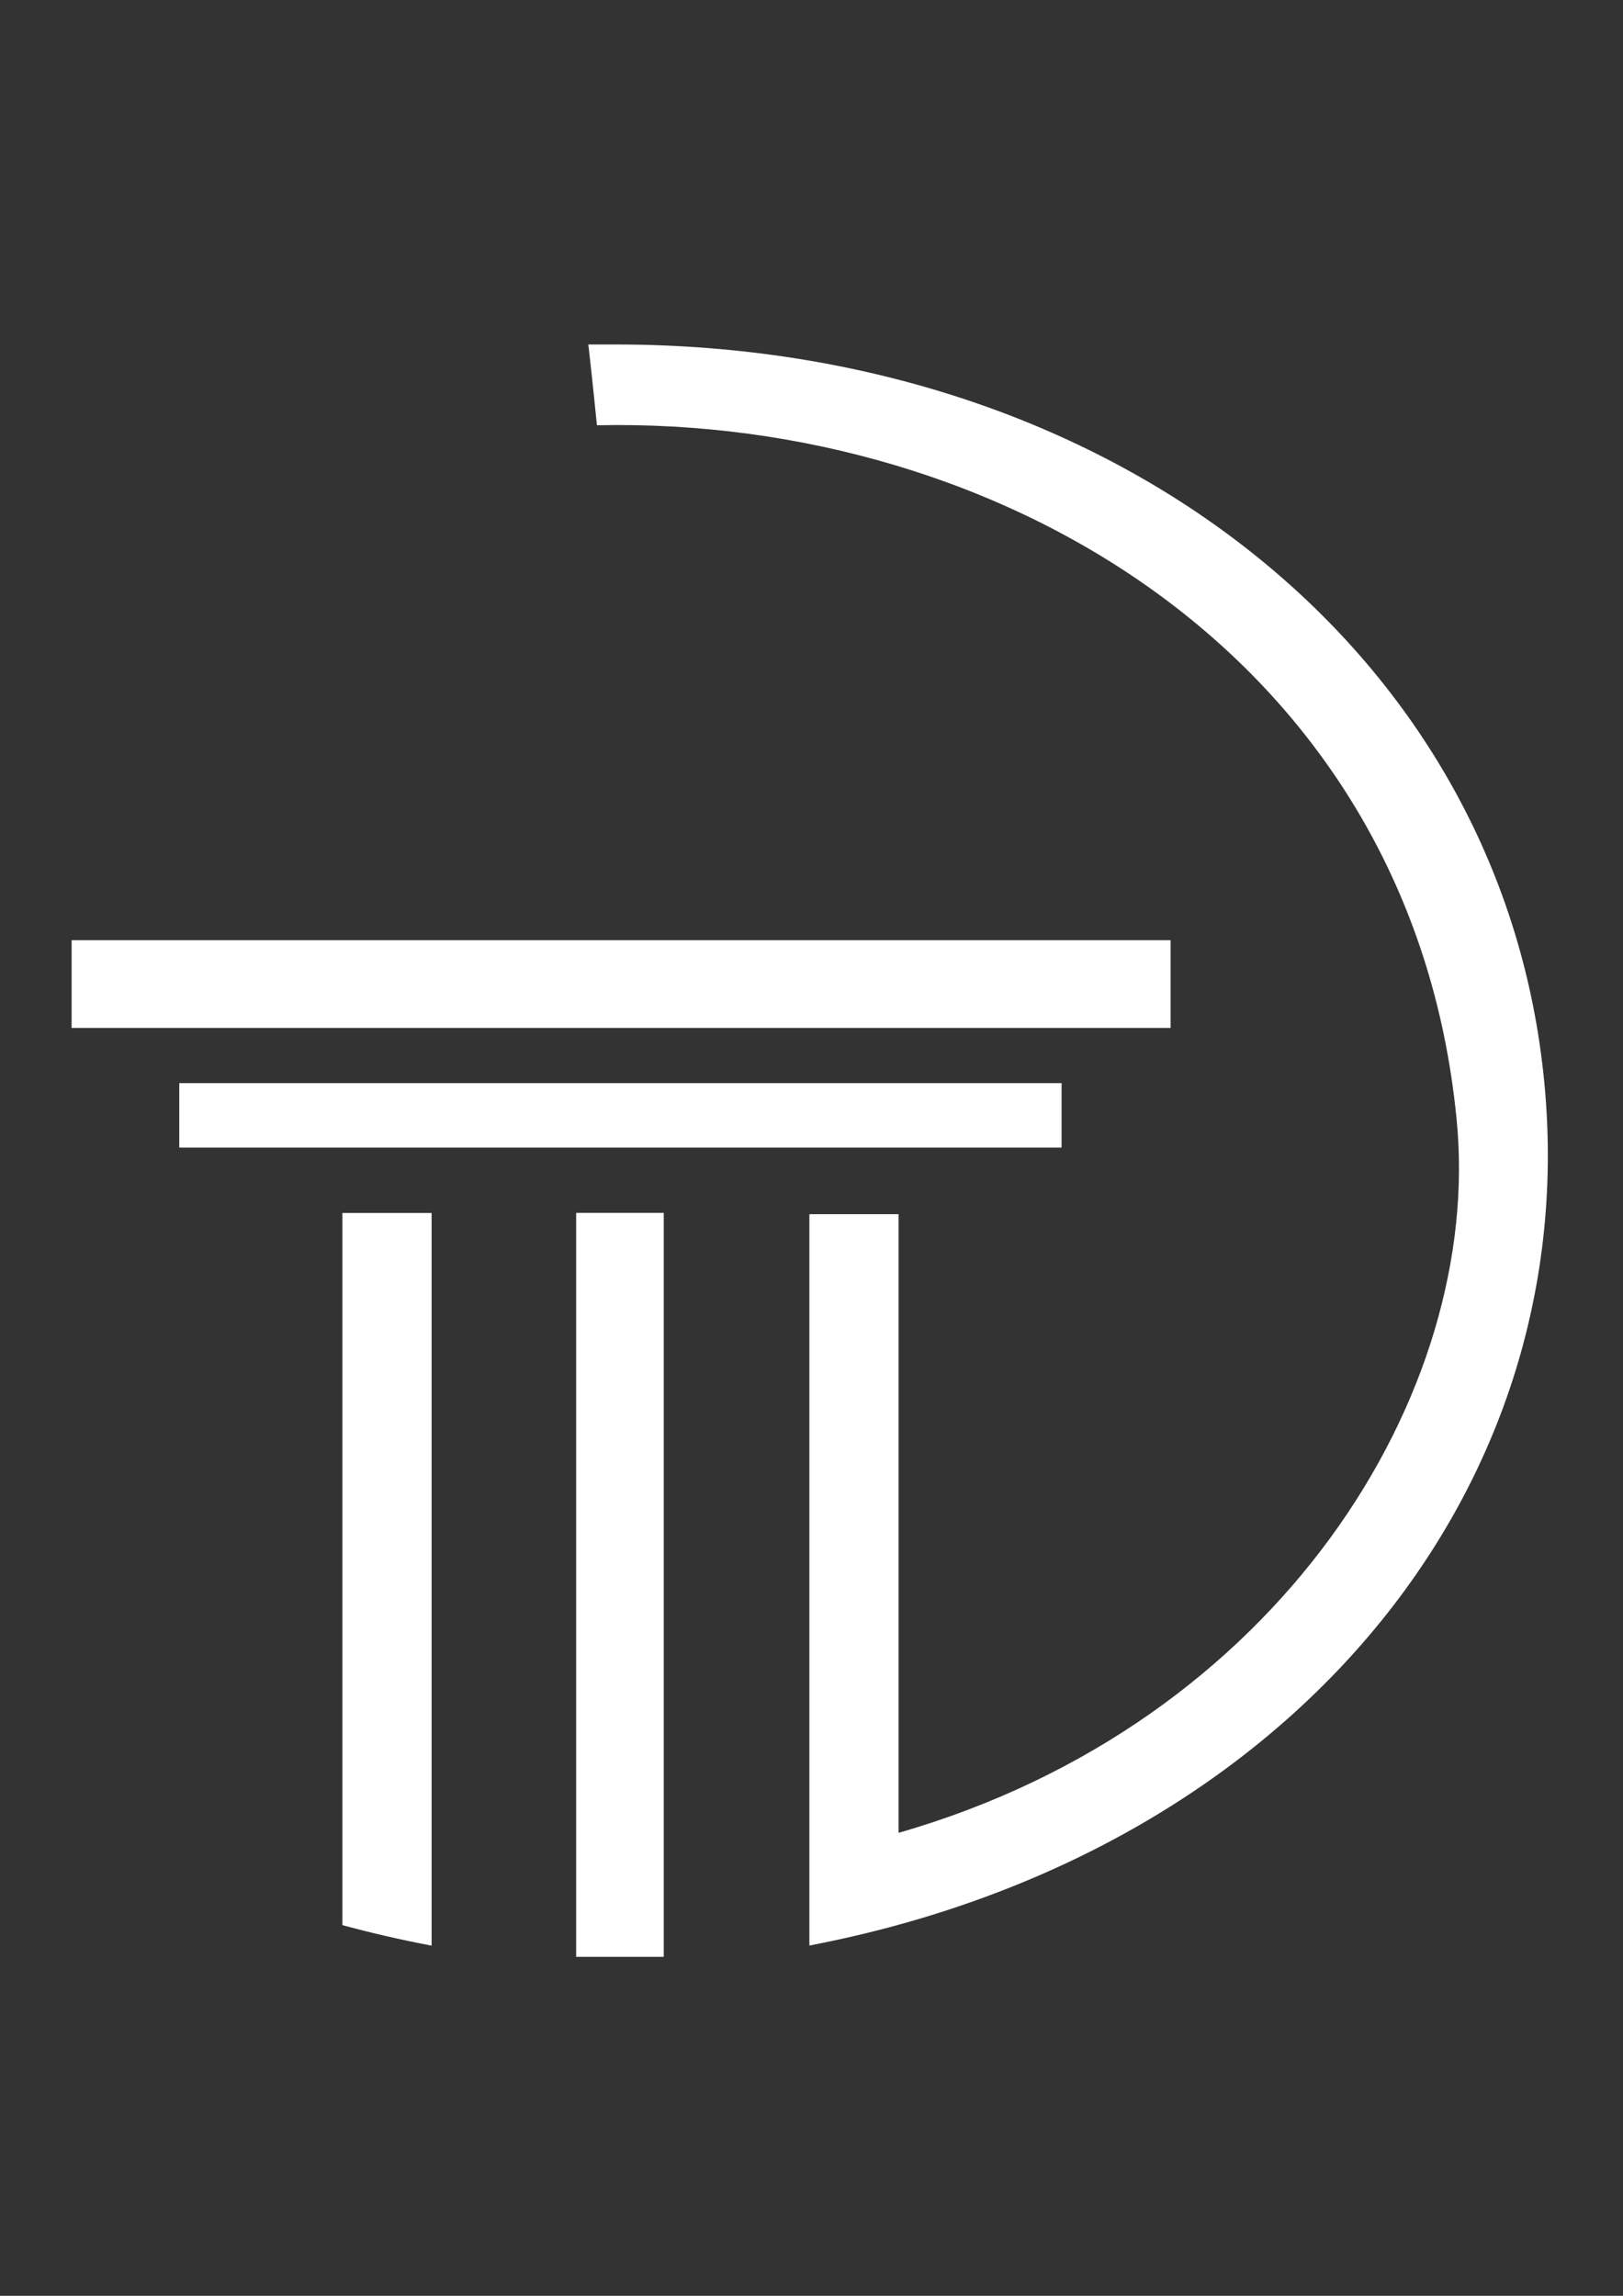
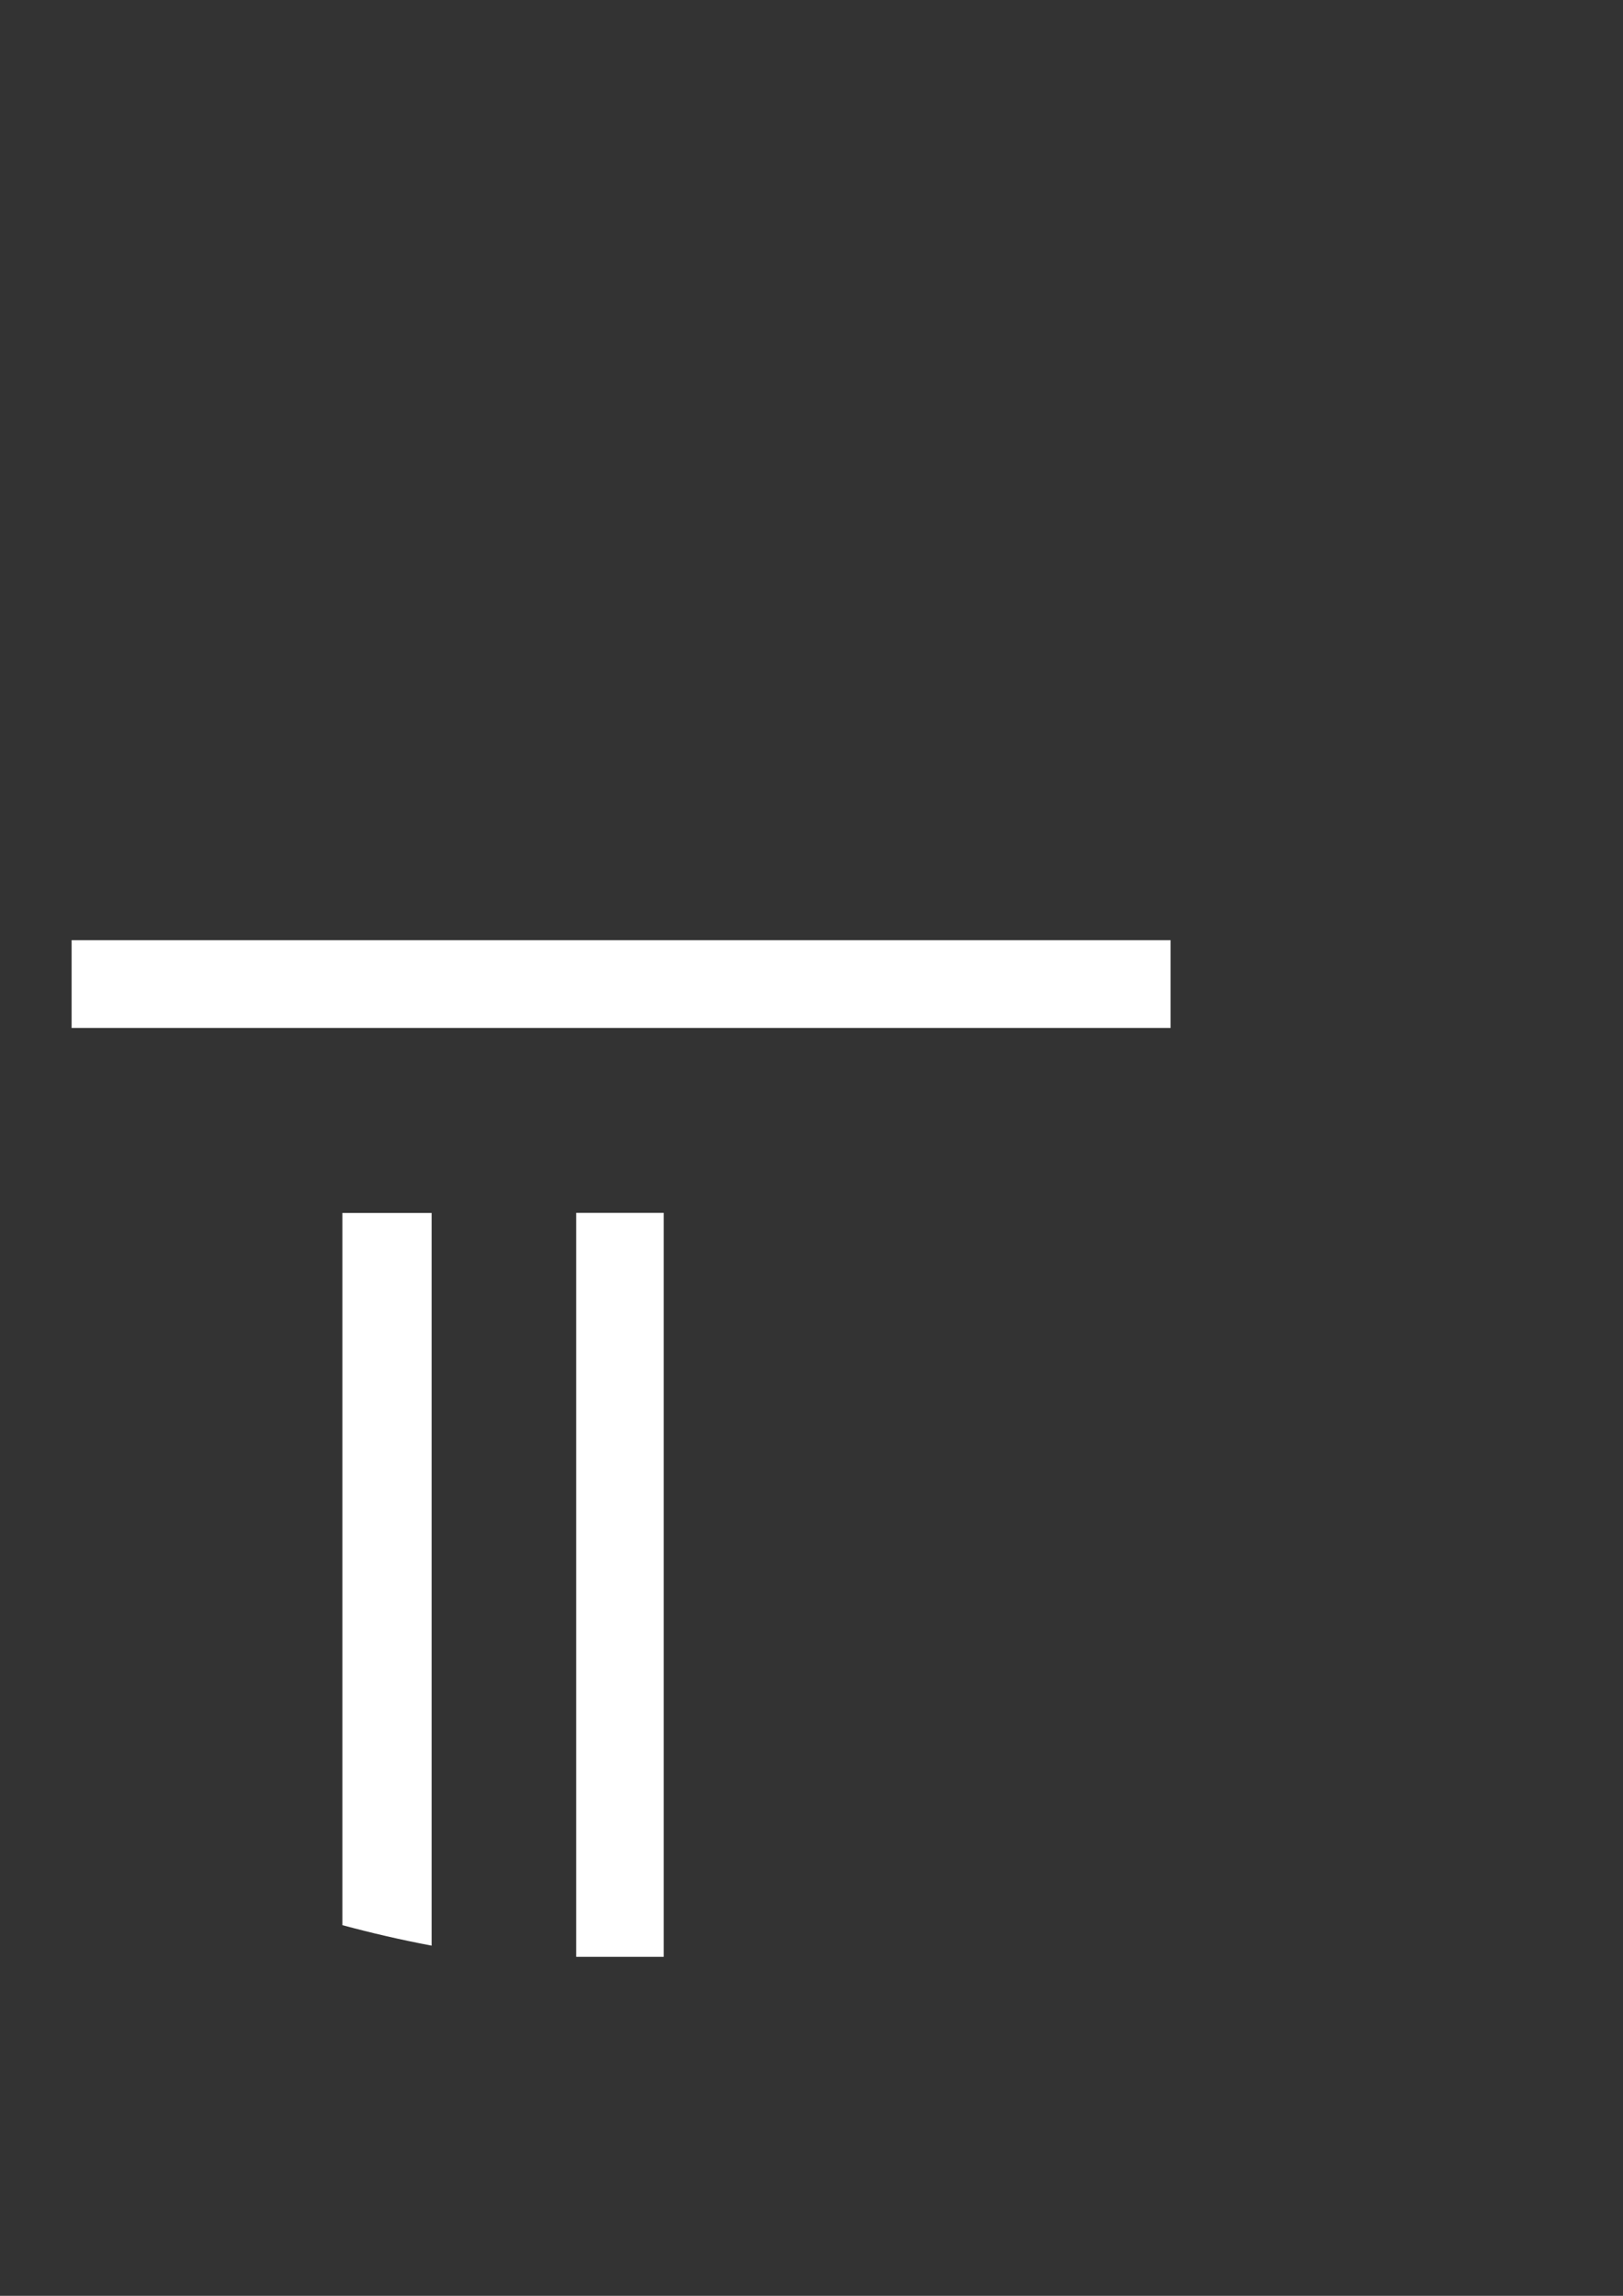
<svg xmlns="http://www.w3.org/2000/svg" xmlns:ns1="http://www.inkscape.org/namespaces/inkscape" xmlns:ns2="http://sodipodi.sourceforge.net/DTD/sodipodi-0.dtd" width="210mm" height="297mm" viewBox="0 0 210 297" version="1.1" id="svg3499" ns1:version="1.1.1 (3bf5ae0d25, 2021-09-20)" ns2:docname="doclea-dio-w.svg">
  <rect x="0" y="0" width="210" height="297" fill="#333333" stroke="none" />
  <ns2:namedview id="namedview3501" pagecolor="#ffffff" bordercolor="#666666" borderopacity="1.0" ns1:pageshadow="2" ns1:pageopacity="0.0" ns1:pagecheckerboard="0" ns1:document-units="mm" showgrid="false" ns1:zoom="0.74118967" ns1:cx="396.6596" ns1:cy="561.93443" ns1:window-width="1920" ns1:window-height="1017" ns1:window-x="-8" ns1:window-y="-8" ns1:window-maximized="1" ns1:current-layer="layer1" />
  <defs id="defs3496" />
  <g ns1:label="Layer 1" ns1:groupmode="layer" id="layer1">
-     <path d="M 199.196,134.925 C 191.347,81.939 142.185,44.797 80.26,44.566 c -1.379,0 -2.758,0 -4.137,0 0.407,3.483 0.76,6.966 1.114,10.449 52.379,-1.125 105.412,30.33 111.228,89.743 3.536,35.447 -22.981,78.215 -72.196,92.347 v -80.033 h -11.544 v 94.613 c 63.322,-12.114 102.69,-61.169 94.47,-116.759 z" style="fill:#ffffff;stroke-width:1.651" id="path3356" />
    <path d="M 151.466,121.624 H 9.266 v 11.358 H 151.466 Z" style="fill:#ffffff;stroke-width:1.651" id="path3358" />
    <path d="M 74.55,253.148 H 85.881 V 156.902 H 74.55 Z" style="fill:#ffffff;stroke-width:1.651" id="path3360" />
-     <path d="M 137.359,140.119 H 23.196 v 8.338 H 137.359 Z" style="fill:#ffffff;stroke-width:1.651" id="path3362" />
    <path d="m 44.303,237.213 v 0 11.836 c 3.712,1.002 7.548,1.896 11.544,2.651 V 156.917 H 44.303 Z" style="fill:#ffffff;stroke-width:1.651" id="path3364" />
  </g>
</svg>